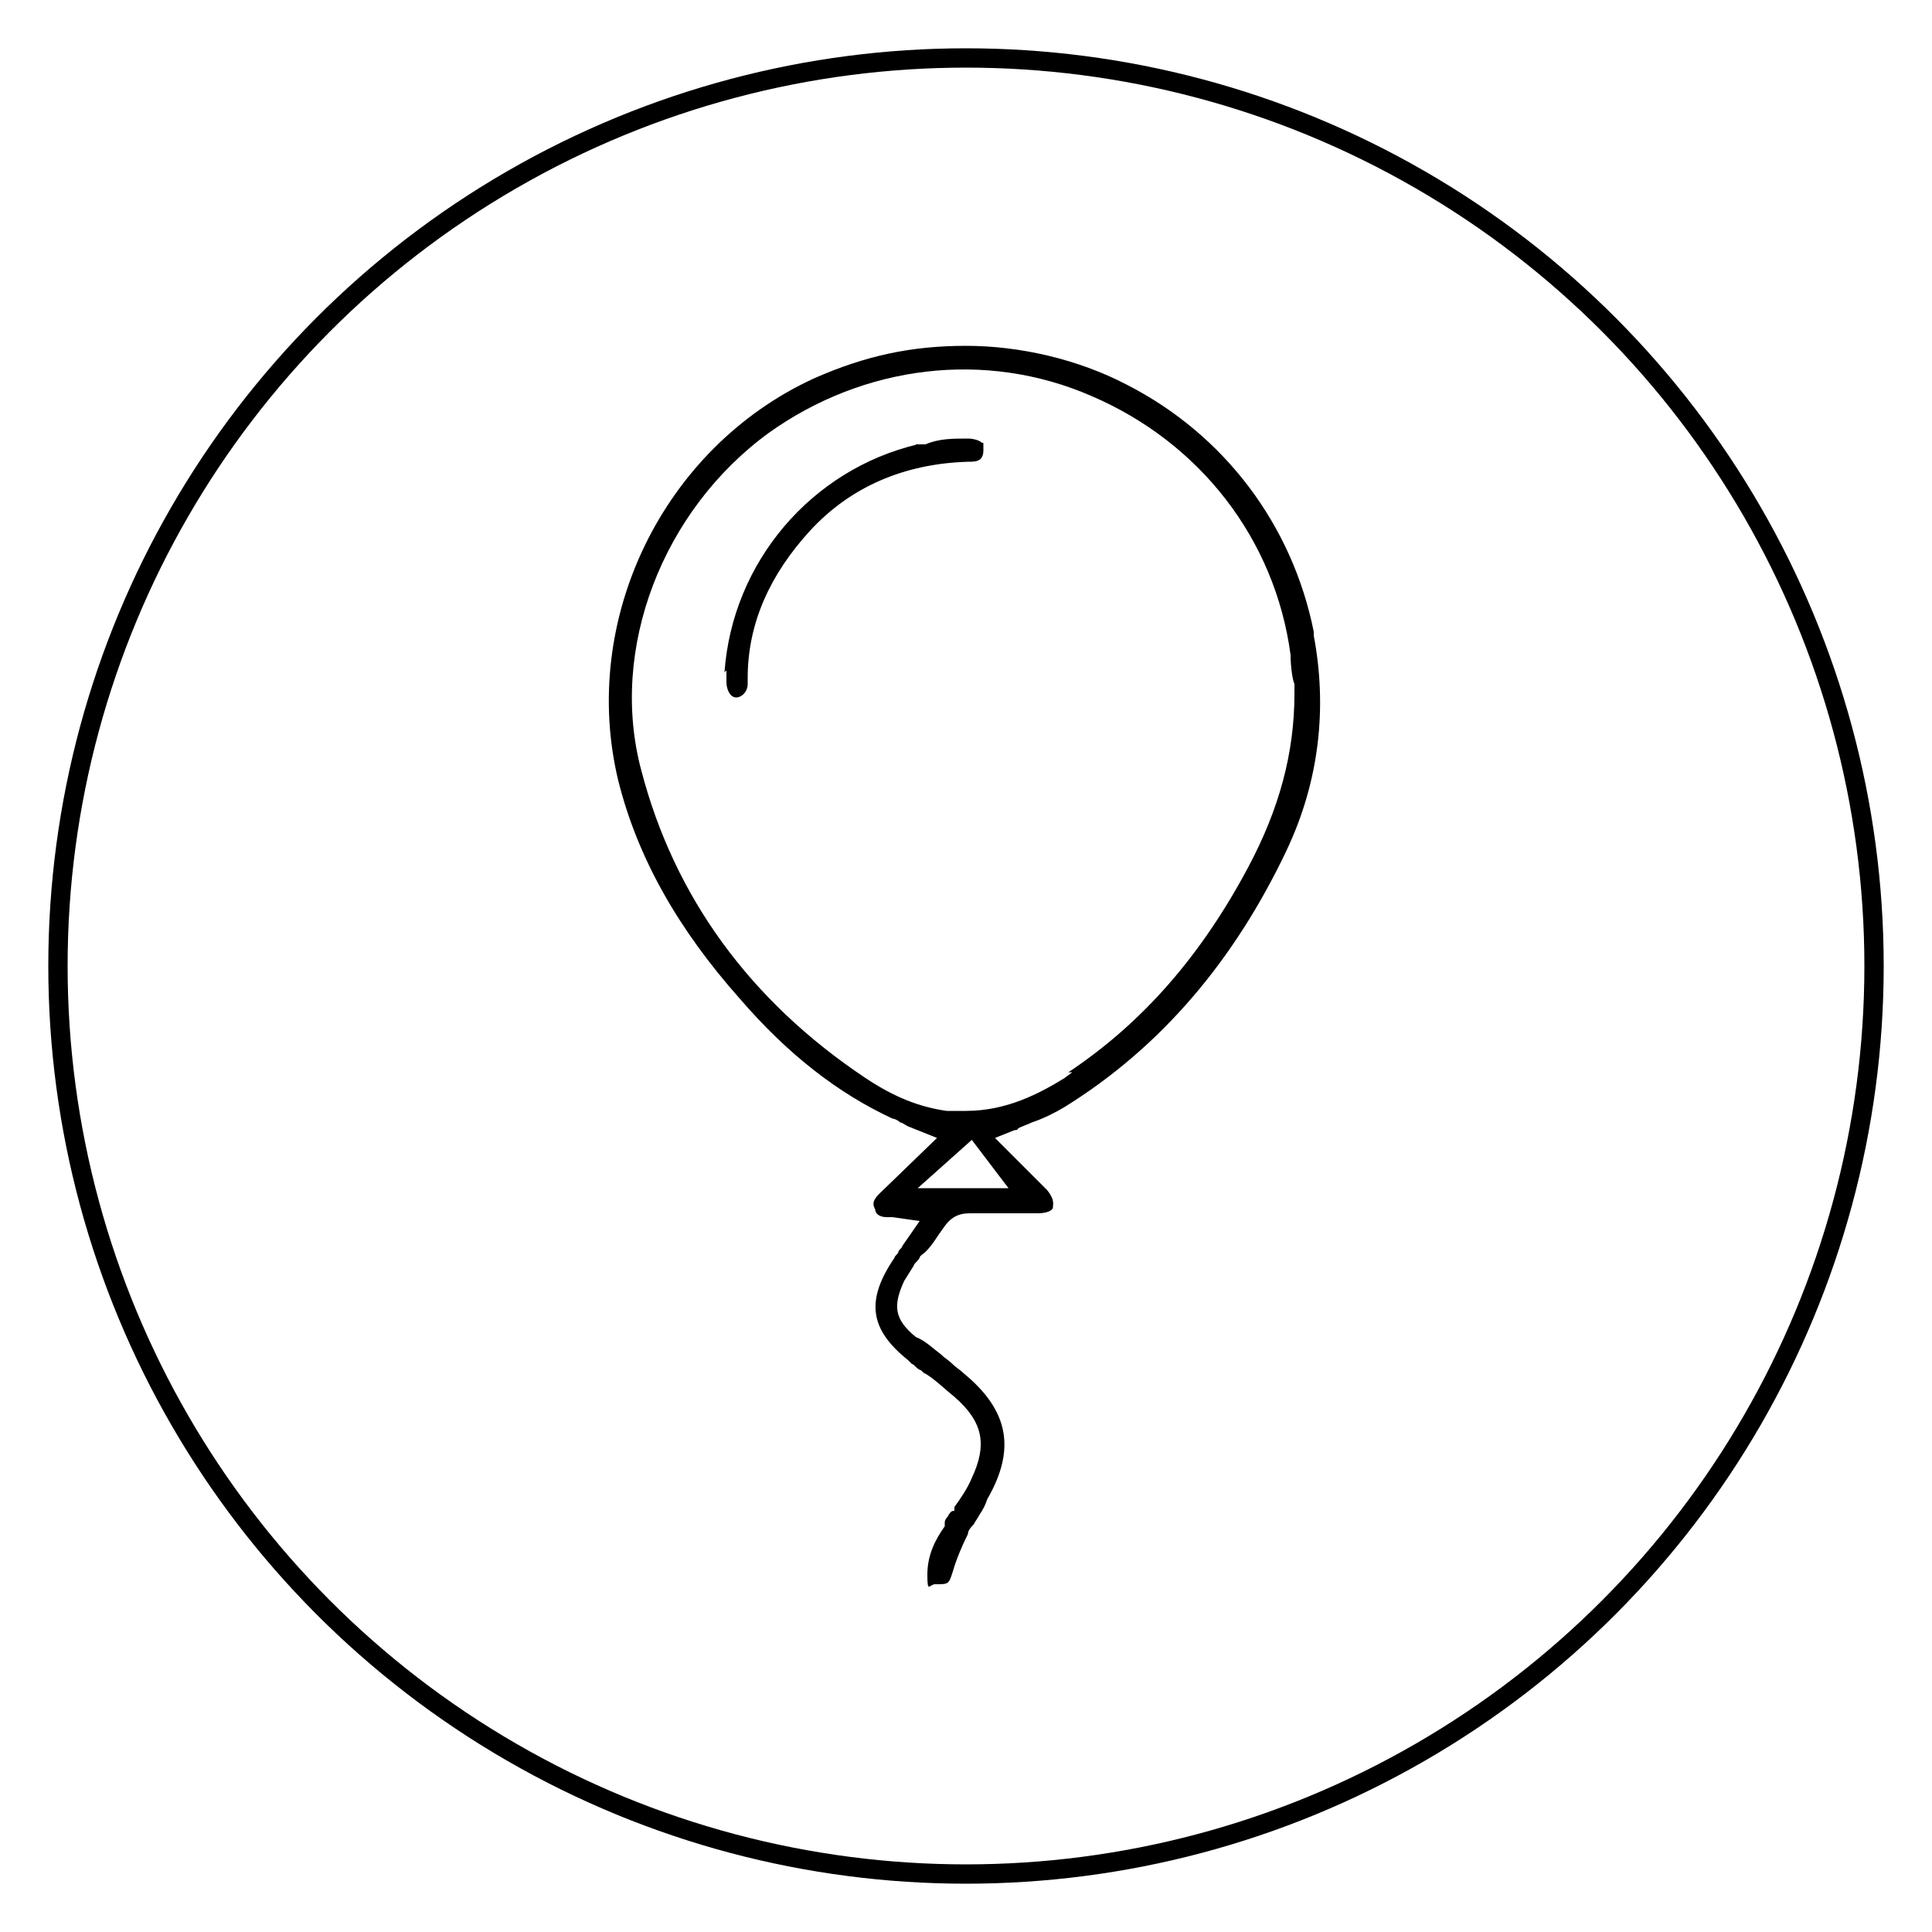
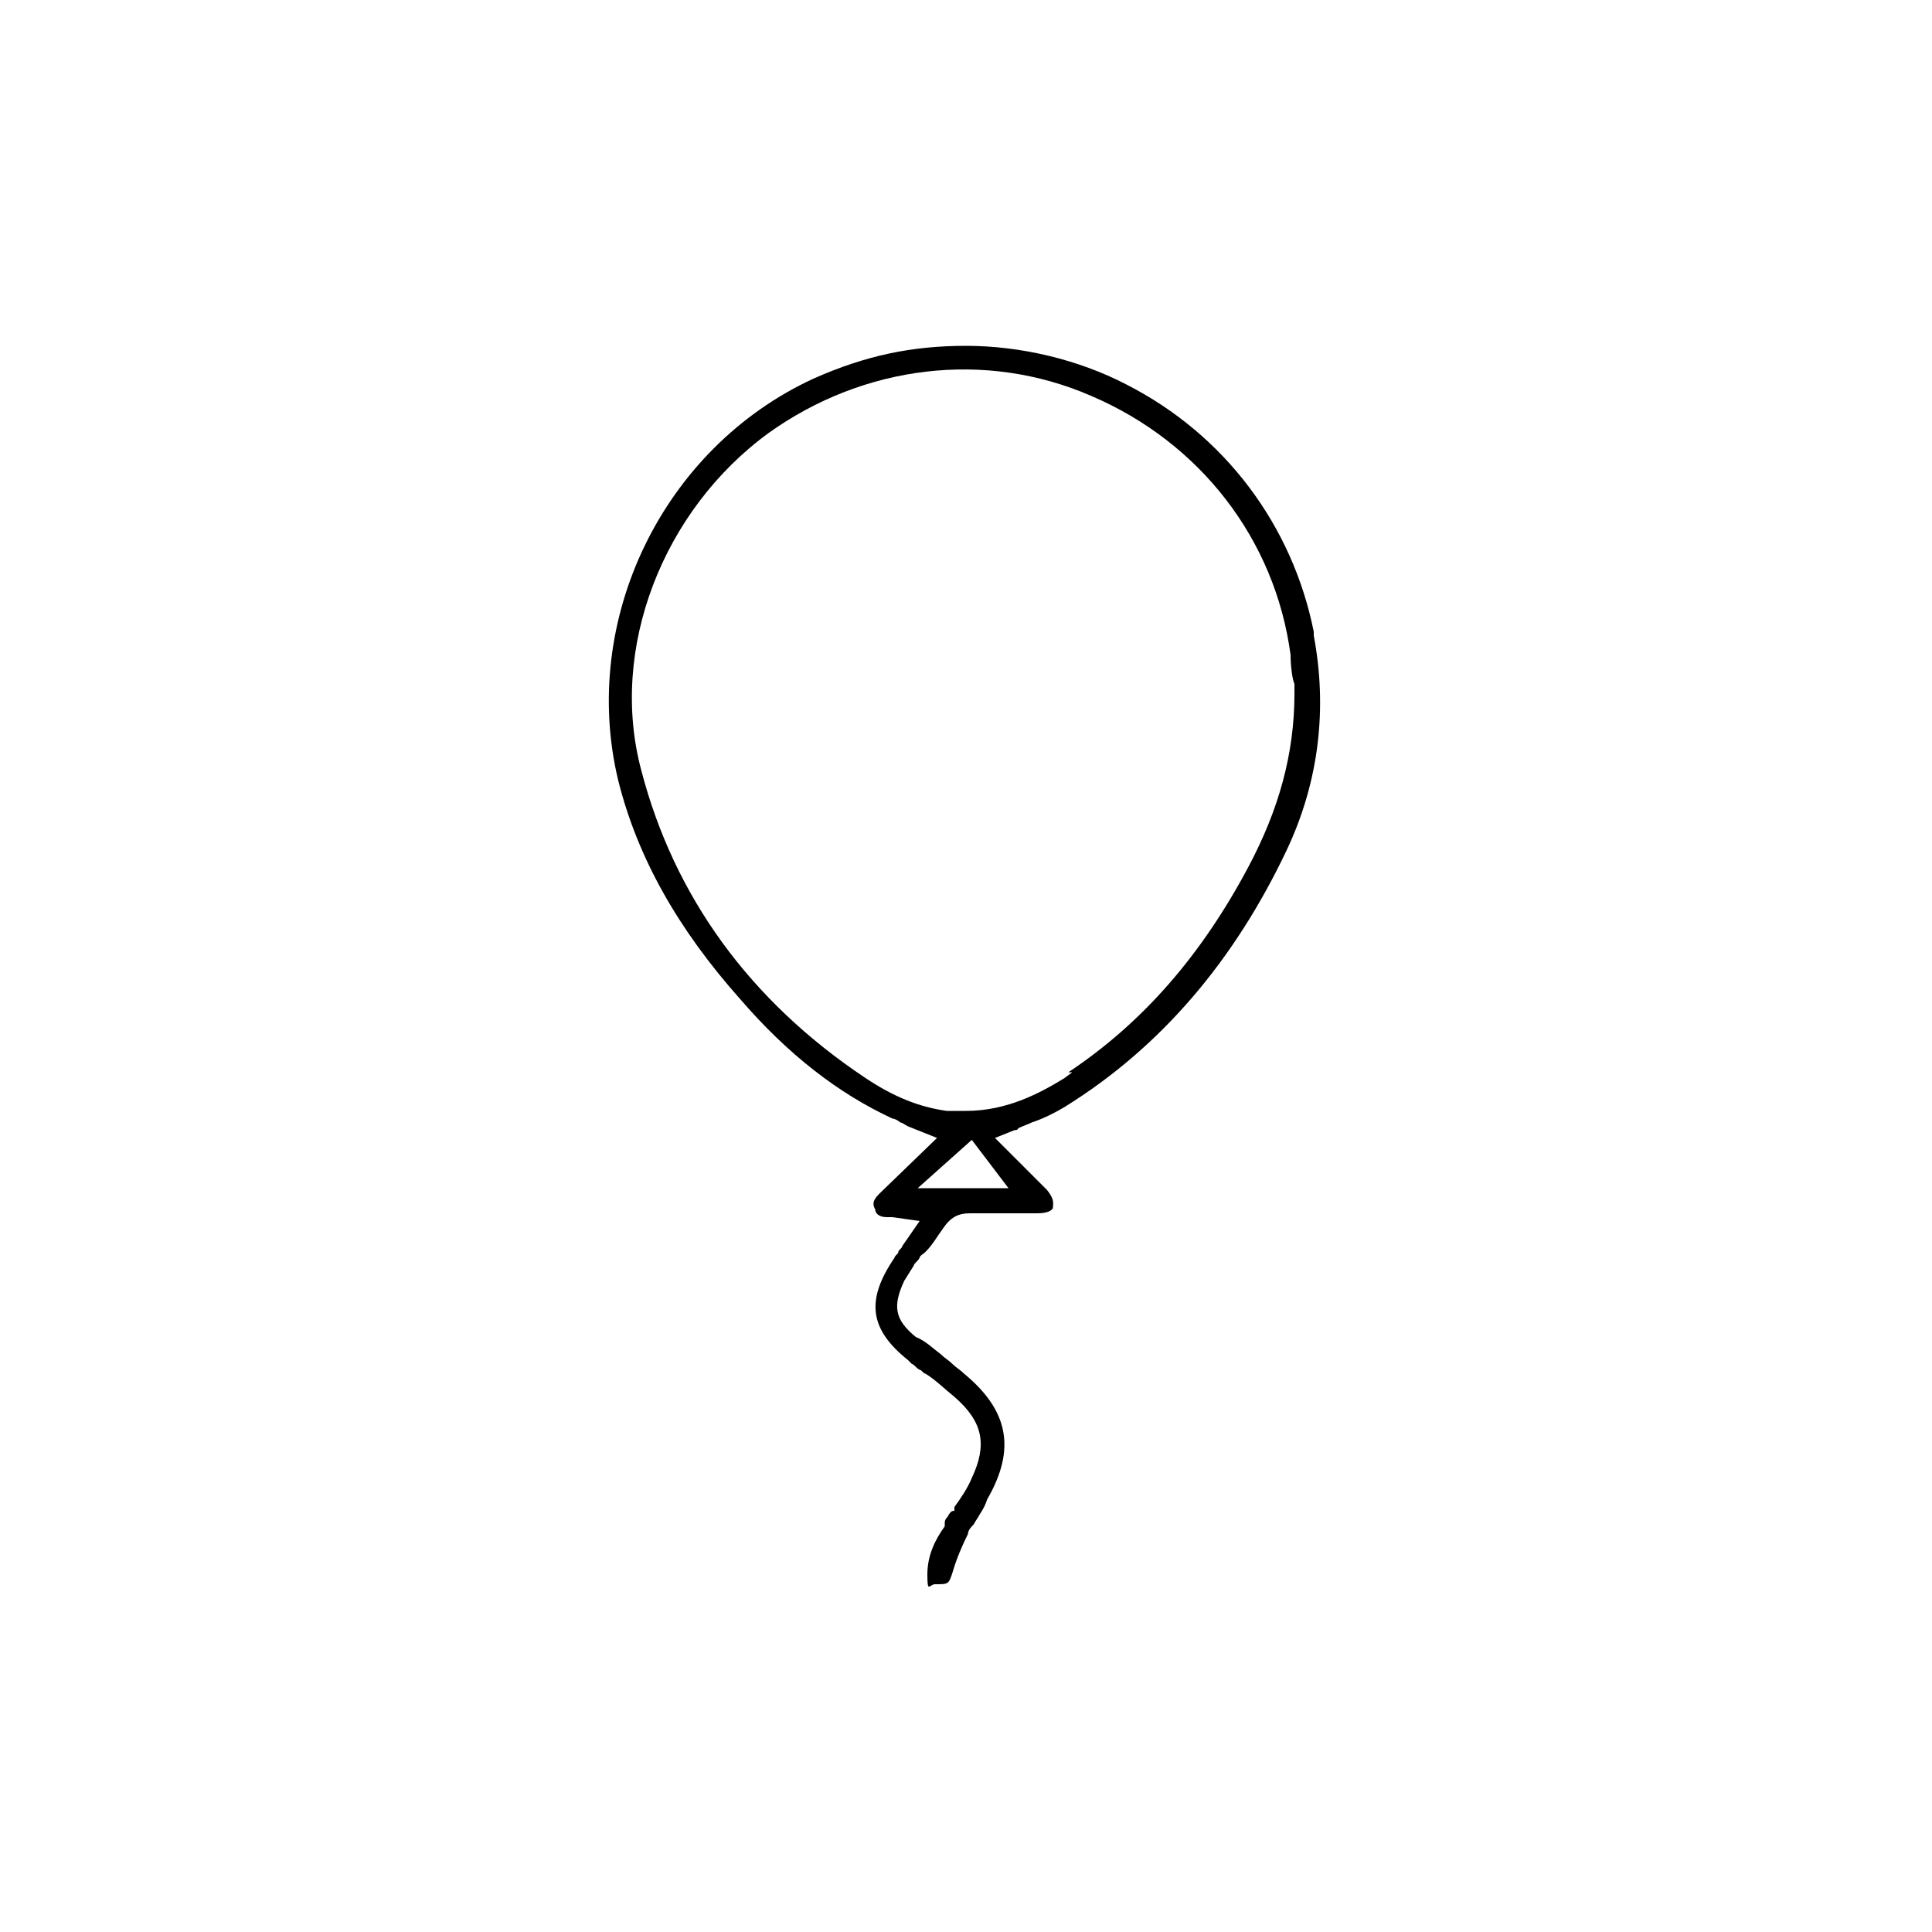
<svg xmlns="http://www.w3.org/2000/svg" id="Layer_1" data-name="Layer 1" version="1.1" viewBox="0 0 100 100">
  <defs>
    <style>
      .cls-1 {
        fill: #000;
        stroke-width: 0px;
      }

      .cls-2 {
        fill: none;
        stroke: #000;
        stroke-miterlimit: 10;
      }
    </style>
  </defs>
-   <circle class="cls-2" cx="50" cy="50" r="47" />
  <path class="cls-1" d="M66.6,44c1.7-3.6,2.1-7.4,1.4-11.1h0s0-.2,0-.2c-1.1-5.5-4.6-10.2-9.7-12.8-2.5-1.3-5.5-2-8.3-2s-5.2.5-7.9,1.7c-7.8,3.6-12.1,12.5-10.1,20.8,1,4,3.1,7.7,6.3,11.3,2.5,2.9,5.1,4.9,7.9,6.2.1,0,.3.1.4.2.1,0,.2.1.4.2l1.5.6-3,2.9c-.4.4-.3.6-.2.8,0,.2.2.4.6.4h.3l1.4.2-.9,1.3c0,.1-.2.2-.2.3,0,.1-.2.2-.2.3-1.5,2.2-1.3,3.7.7,5.3l.2.2c.1,0,.2.2.4.3.1,0,.2.2.3.2.5.3,1,.8,1.5,1.2,1.5,1.3,1.7,2.5.9,4.2-.2.5-.6,1.1-.9,1.5v.2c-.2,0-.2.1-.3.2,0,.1-.2.2-.2.4v.2c-.5.7-.9,1.5-.9,2.5s.1.5.4.5c.7,0,.7,0,.9-.6.2-.7.5-1.4.8-2,0-.2.2-.4.3-.5.1-.2.2-.3.3-.5.2-.3.3-.5.4-.8,1.5-2.6,1.1-4.6-1.2-6.5-.2-.2-.4-.3-.6-.5-.2-.2-.4-.3-.6-.5-.4-.3-.8-.7-1.3-.9-1.1-.9-1.2-1.6-.6-2.9l.5-.8c0-.1.2-.2.3-.4,0-.1.2-.2.3-.3.4-.4.6-.8.9-1.2.4-.6.8-.8,1.4-.8h3.5c.6,0,.8-.2.8-.3,0-.2.1-.4-.3-.9l-2.7-2.7,1-.4c0,0,.2,0,.2-.1.2-.1.5-.2.7-.3.6-.2,1.2-.5,1.7-.8,5-3.1,8.8-7.6,11.5-13.3ZM52.2,61.5h-4.7l2.8-2.5,1.9,2.5ZM55.5,55.5l-.4.3c-1.3.8-3,1.7-5.1,1.7h-1c-1.4-.2-2.7-.7-4.2-1.7-6-4-9.9-9.4-11.6-15.9-1.7-6.3,1.1-13.5,6.6-17.5,4.9-3.5,11.2-4.3,16.7-1.9,5.6,2.4,9.5,7.4,10.3,13.4,0,.6.1,1.3.2,1.5v.5c0,3.1-.8,6-2.4,9-2.4,4.5-5.4,8-9.3,10.6h0Z" />
-   <path class="cls-1" d="M37.6,34.7v.6c0,.4.2.8.5.8s.6-.3.6-.7v-.3c0-2.9,1.2-5.4,3.2-7.6,2.1-2.3,4.9-3.5,8.2-3.6.4,0,.8,0,.8-.6s0-.3-.1-.4c-.1-.1-.4-.2-.7-.2-.8,0-1.5,0-2.2.3h-.5c0,.1.1,0,.1,0-5.5,1.3-9.6,6.1-10,11.8Z" />
</svg>